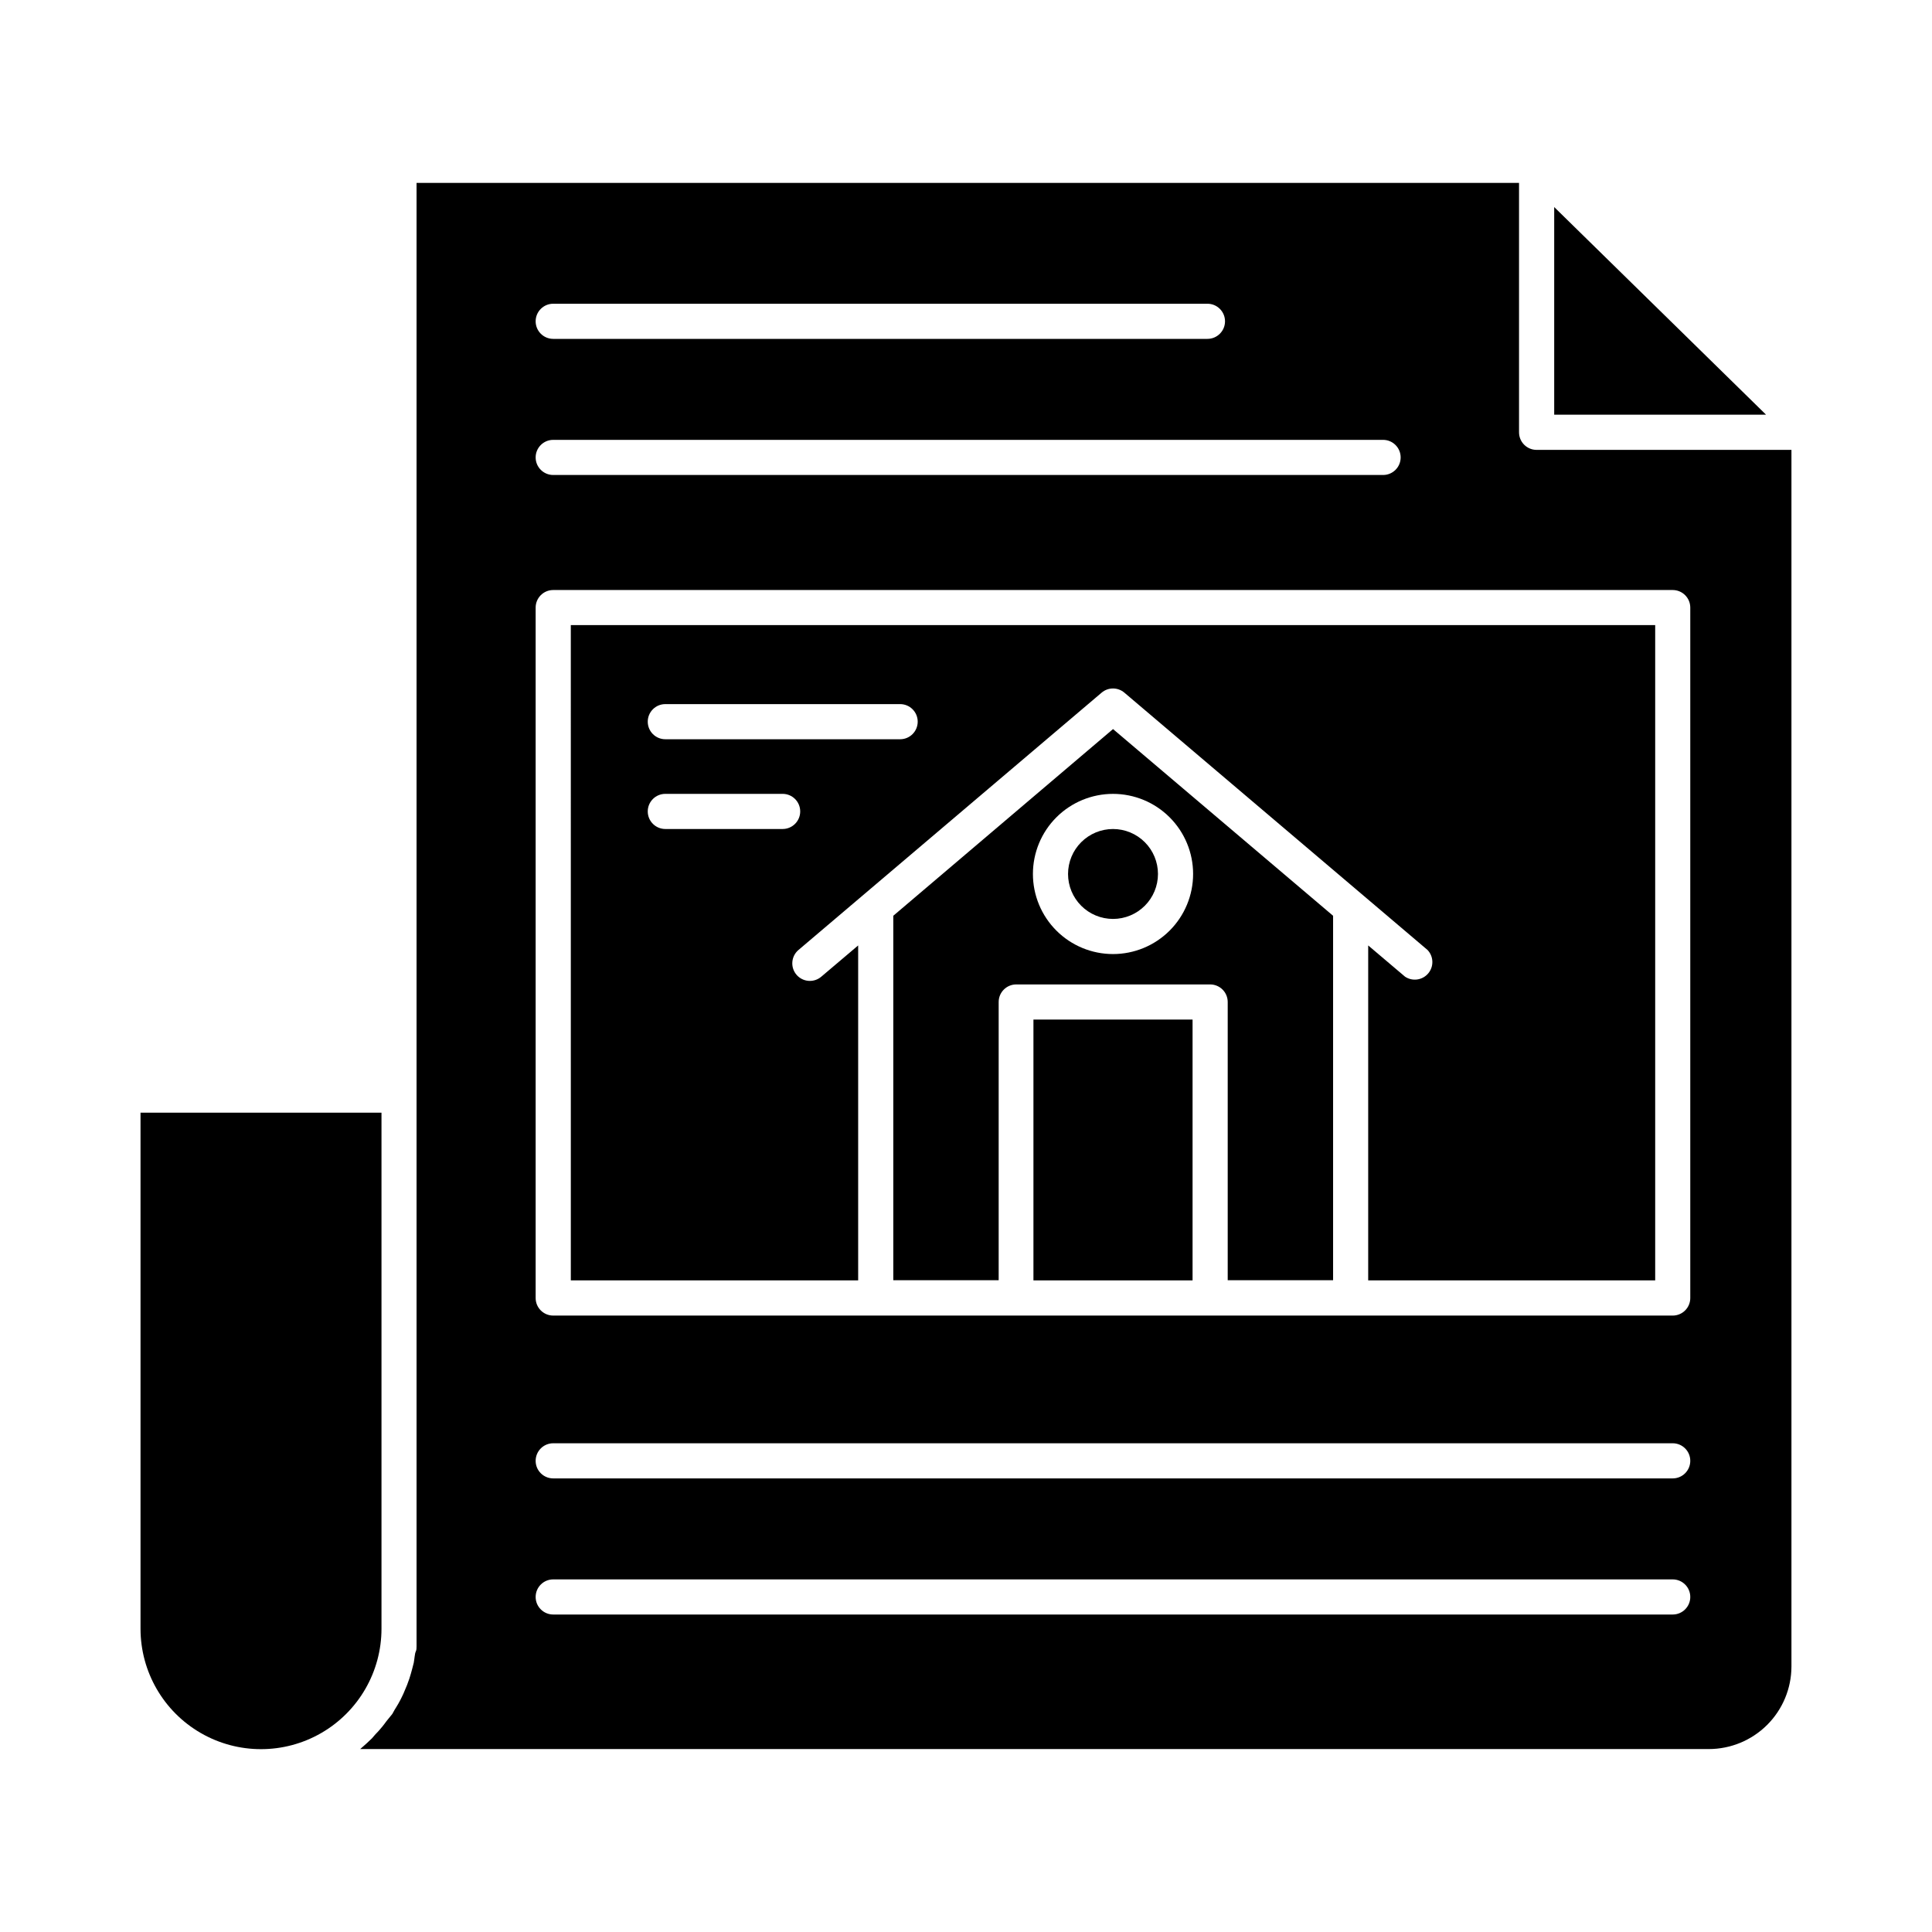
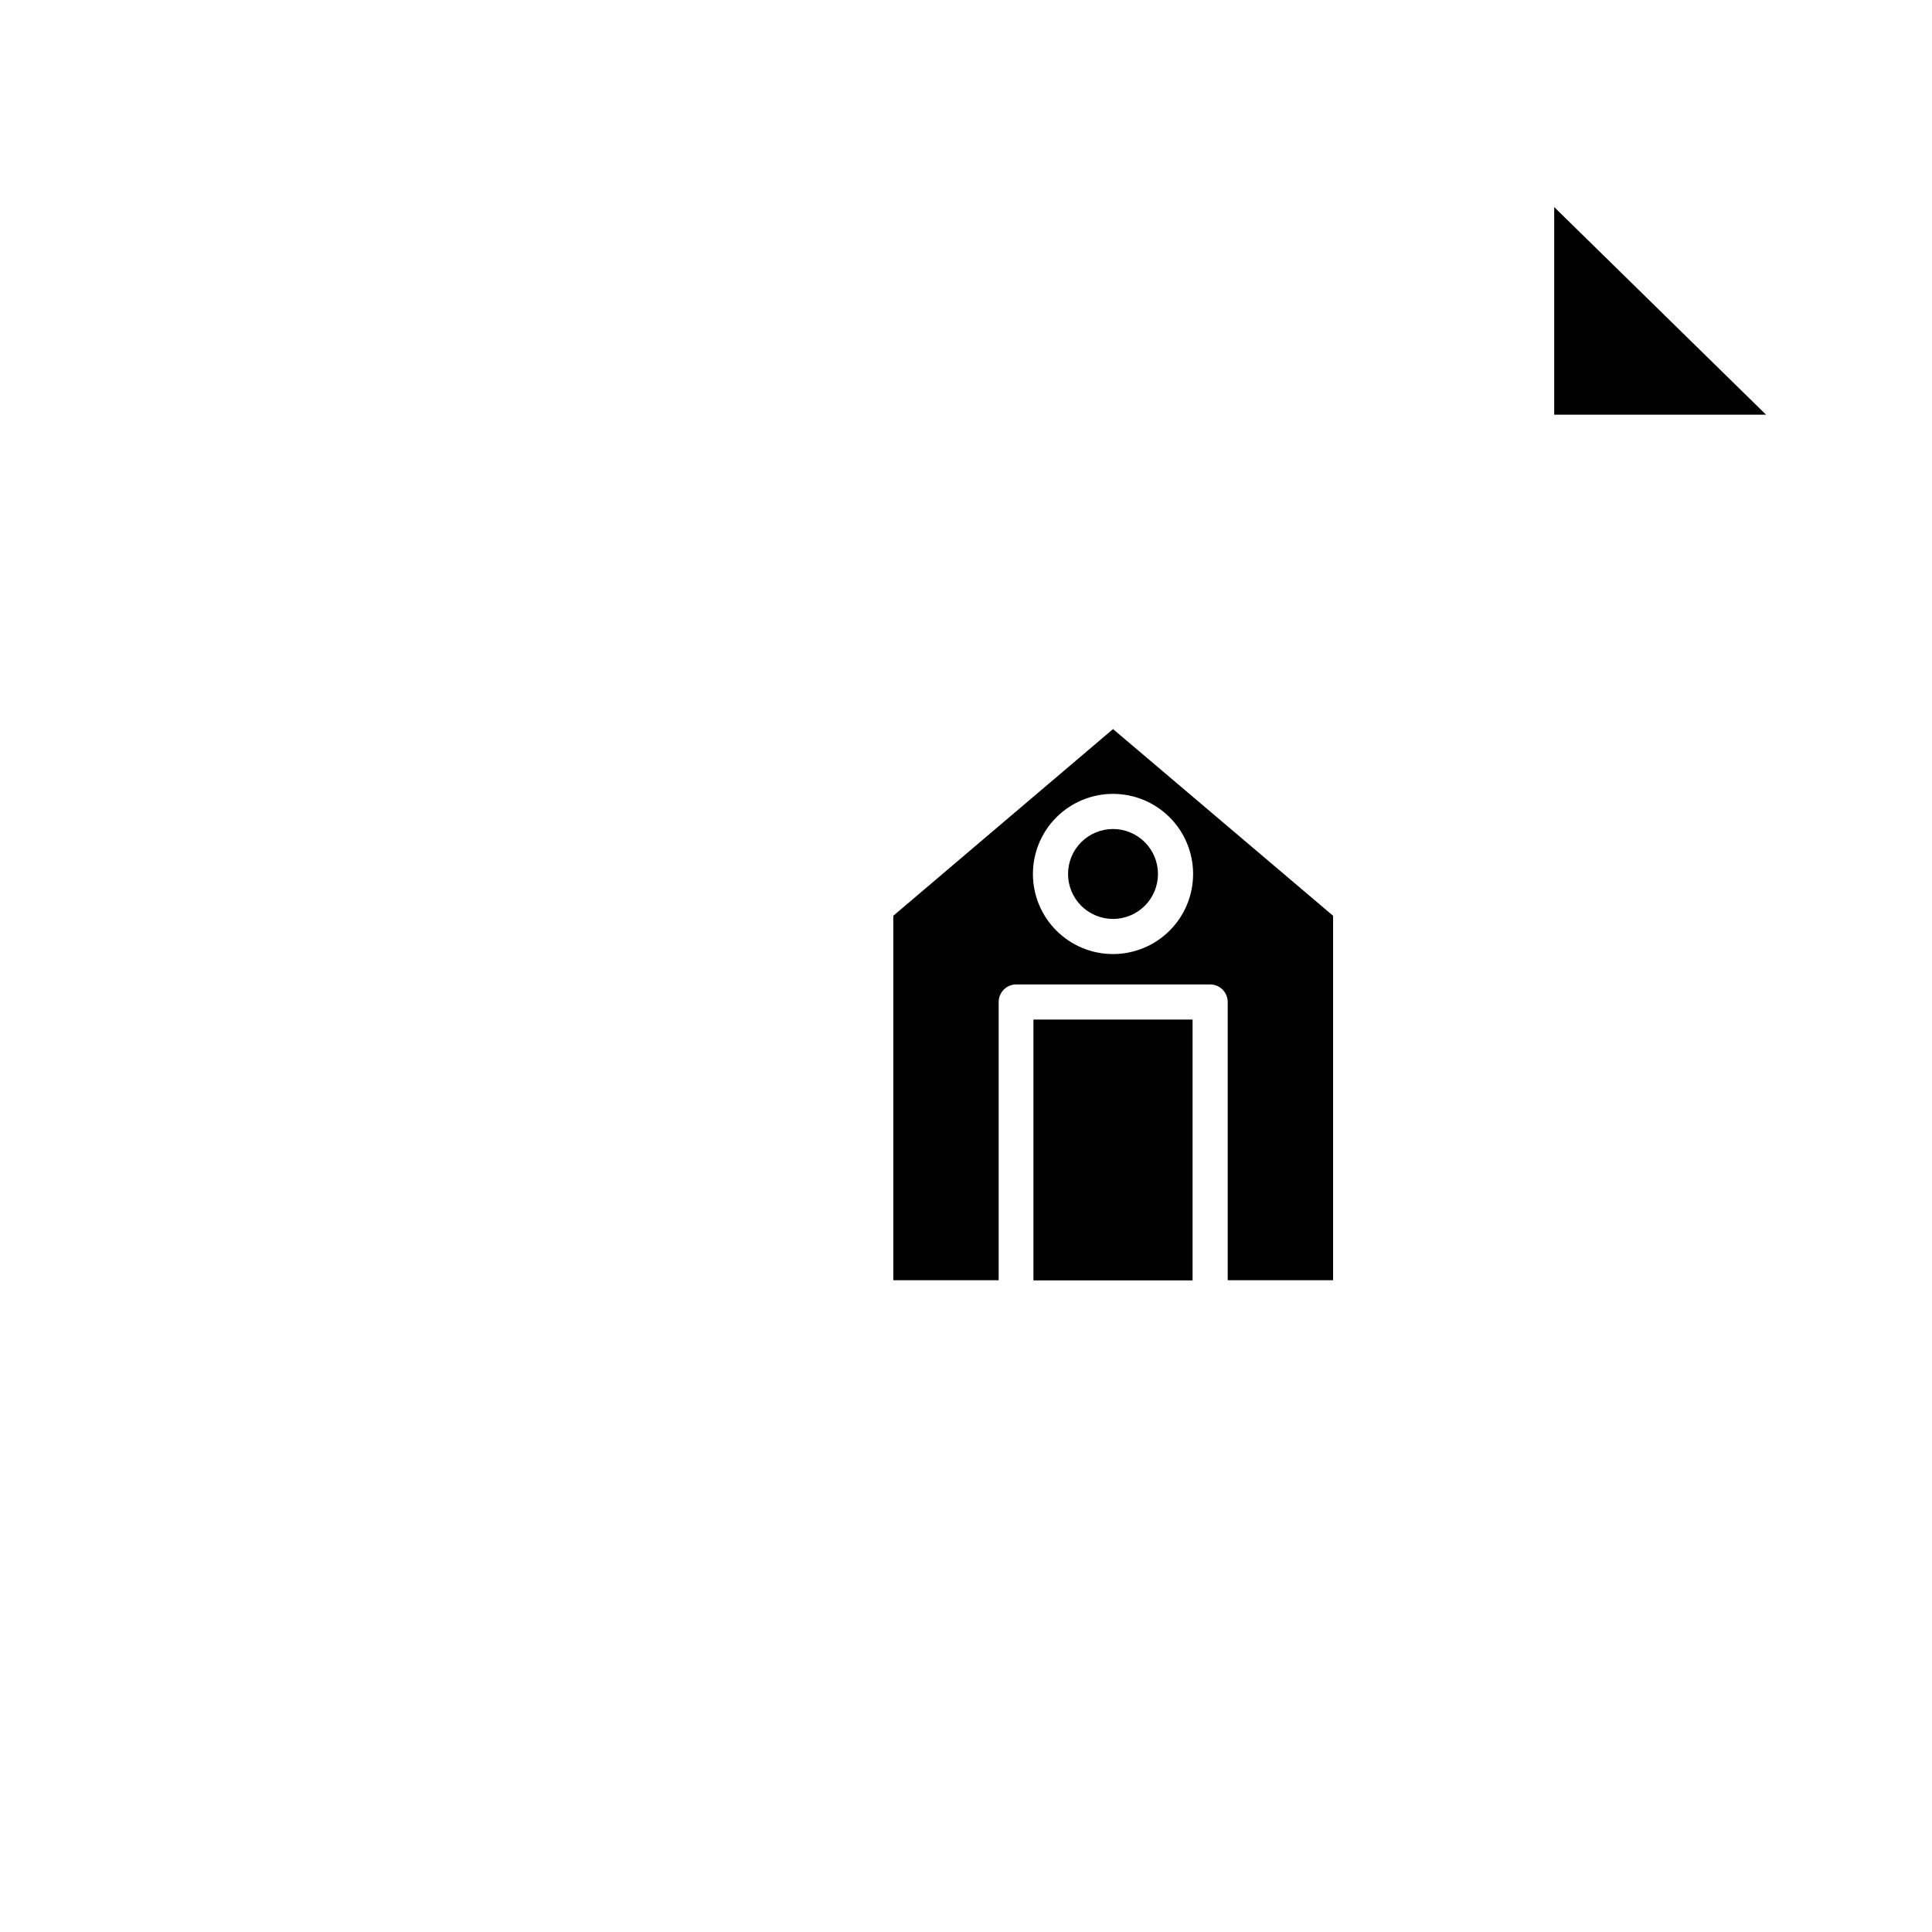
<svg xmlns="http://www.w3.org/2000/svg" width="1200pt" height="1200pt" version="1.1" viewBox="0 0 1200 1200">
-   <path d="m236.95 1011.6v-320.51h-149.67v320.51c0 26.734 14.262 51.441 37.418 64.809 23.152 13.367 51.68 13.367 74.836 0 23.156-13.367 37.418-38.074 37.418-64.809z" />
-   <path d="m1112.7 1035.1v-755.67h-158.29c-6.027 0-10.91-4.887-10.91-10.91v-154.91h-684.77v898.04 10.91c0 1.199 0 2.289-0.547 3.383-0.547 1.09-0.762 4.582-1.199 6.871l-0.98 3.816c-0.547 2.074-1.09 4.035-1.746 6l-1.418 3.926-2.289 5.453c-0.656 1.309-1.199 2.617-1.855 3.816-0.656 1.199-1.855 3.492-2.945 5.129s-1.309 2.398-2.074 3.602l-3.707 4.582c-0.871 1.09-1.527 2.184-2.398 3.164-1.441 1.785-2.969 3.5-4.582 5.129l-1.965 2.289c-2.289 2.289-4.801 4.473-7.309 6.656h837.6c13.609 0 26.664-5.398 36.297-15.012 9.633-9.613 15.059-22.652 15.086-36.262zm-769.09-846.44h406.36c6.023 0 10.91 4.887 10.91 10.91 0 6.023-4.887 10.91-10.91 10.91h-406.36c-6.023 0-10.91-4.887-10.91-10.91 0-6.023 4.887-10.91 10.91-10.91zm0 84.547h515.45c6.027 0 10.91 4.883 10.91 10.91 0 6.023-4.883 10.906-10.91 10.906h-515.45c-6.023 0-10.91-4.883-10.91-10.906 0-6.027 4.887-10.91 10.91-10.91zm695.34 729.6h-695.34c-6.023 0-10.91-4.883-10.91-10.906 0-6.027 4.887-10.91 10.91-10.91h695.34c6.027 0 10.91 4.883 10.91 10.91 0 6.023-4.883 10.906-10.91 10.906zm0-84.547-695.34 0.004c-6.023 0-10.91-4.883-10.91-10.91 0-6.023 4.887-10.91 10.91-10.91h695.34c6.027 0 10.91 4.887 10.91 10.91 0 6.027-4.883 10.91-10.91 10.91zm10.91-112.04v0.004c0 2.891-1.148 5.668-3.195 7.711-2.047 2.047-4.82 3.195-7.715 3.195h-695.34c-6.023 0-10.91-4.883-10.91-10.906v-428.84c0-6.023 4.887-10.906 10.91-10.906h695.34c2.894 0 5.668 1.148 7.715 3.195 2.047 2.043 3.195 4.82 3.195 7.711z" />
  <path d="m554.84 568.8v226.36h65.453v-172.8c0-6.023 4.887-10.91 10.91-10.91h120.44c2.894 0 5.668 1.152 7.715 3.195 2.043 2.047 3.195 4.82 3.195 7.715v172.8h65.453v-226.36l-136.69-115.96zm186.22-25.965c0 13.195-5.242 25.848-14.57 35.176s-21.98 14.57-35.176 14.57c-13.191 0-25.848-5.242-35.176-14.57-9.328-9.328-14.57-21.98-14.57-35.176 0-13.191 5.242-25.848 14.57-35.176 9.328-9.328 21.984-14.57 35.176-14.57 13.195 0 25.848 5.242 35.176 14.57s14.57 21.984 14.57 35.176z" />
-   <path d="m354.55 795.27h178.47v-208.04l-22.91 19.418c-2.199 1.879-5.055 2.809-7.941 2.582-2.883-0.223-5.559-1.586-7.441-3.785-3.914-4.578-3.379-11.465 1.199-15.379l188.29-159.82c4.082-3.492 10.098-3.492 14.18 0l188.29 159.82c3.812 4.027 3.992 10.277 0.418 14.52-3.574 4.246-9.762 5.133-14.383 2.062l-22.91-19.418v208.04h178.26v-407.02h-673.53zm58.691-357.93 145.85-0.004c6.027 0 10.91 4.887 10.91 10.91 0 6.027-4.883 10.91-10.91 10.91h-145.85c-6.027 0-10.91-4.883-10.91-10.91 0-6.023 4.883-10.91 10.91-10.91zm0 55.746h72.871v-0.004c6.023 0 10.91 4.887 10.91 10.91s-4.887 10.91-10.91 10.91h-72.871c-6.027 0-10.91-4.887-10.91-10.91s4.883-10.91 10.91-10.91z" />
  <path d="m641.89 633.27h98.836v162h-98.836z" />
  <path d="m663.38 542.84c0 7.406 2.941 14.512 8.18 19.746 5.238 5.238 12.34 8.18 19.746 8.18s14.512-2.941 19.75-8.18c5.234-5.234 8.18-12.34 8.18-19.746s-2.945-14.508-8.18-19.746c-5.238-5.238-12.344-8.18-19.75-8.18s-14.508 2.941-19.746 8.18c-5.238 5.238-8.18 12.34-8.18 19.746z" />
  <path d="m965.34 257.56h131.57l-131.57-128.95z" />
</svg>